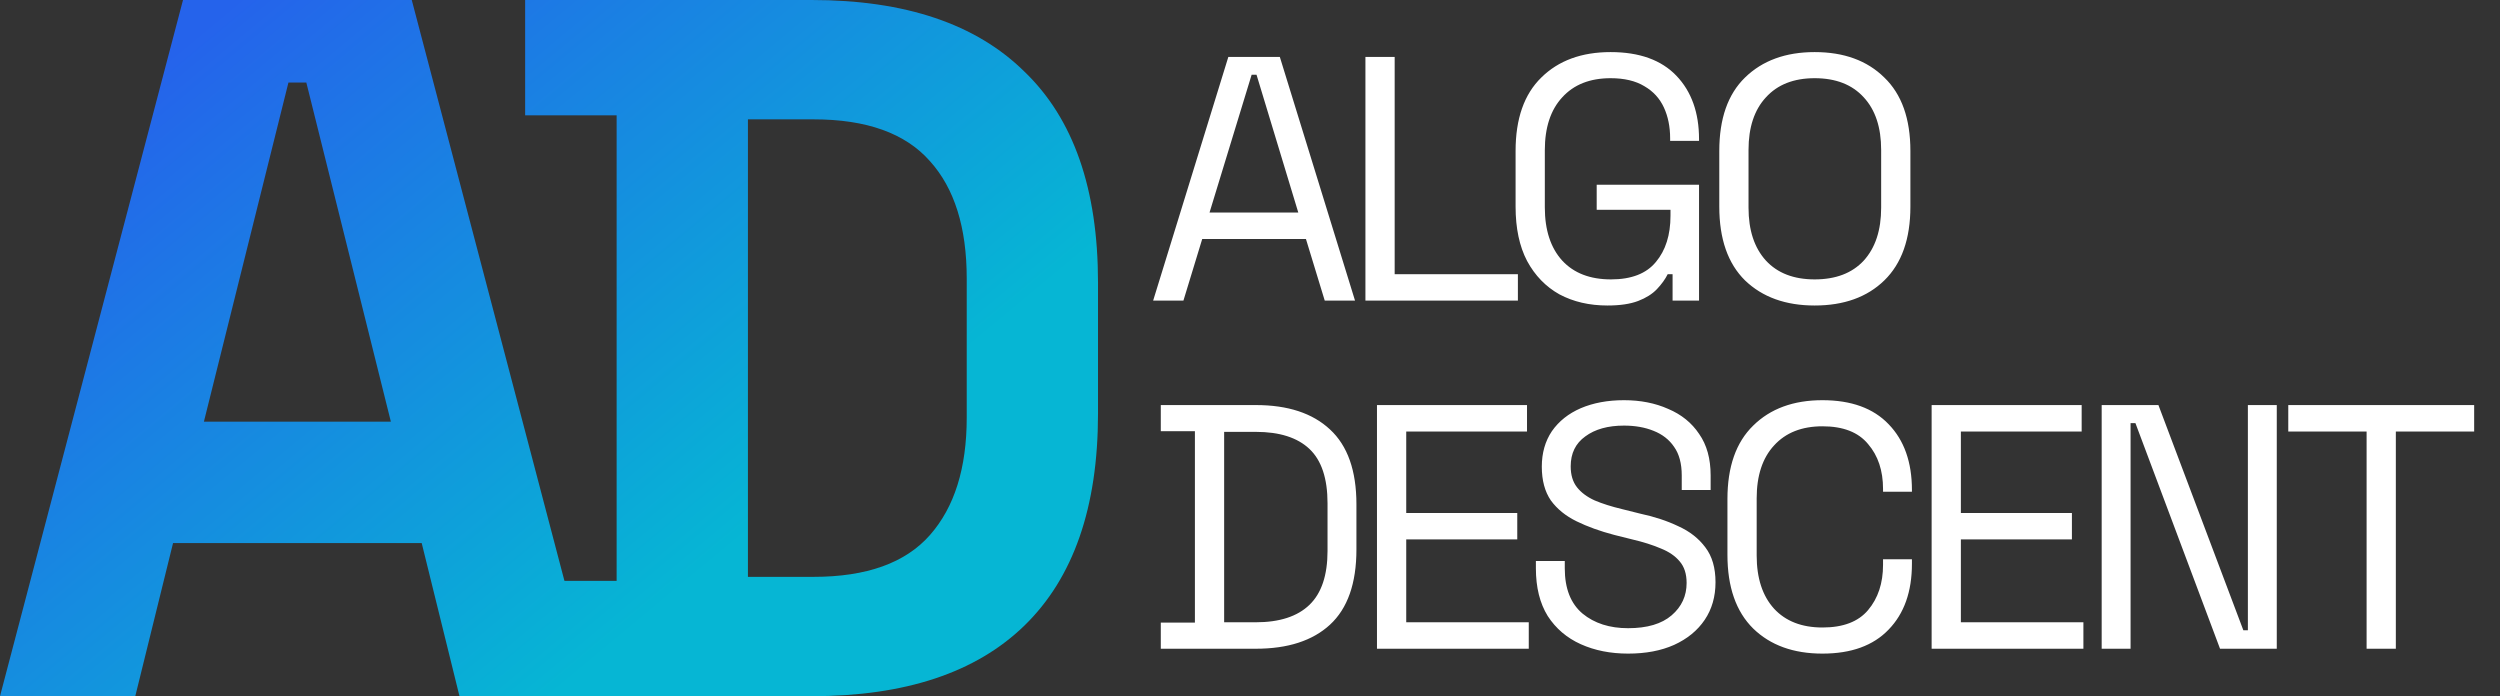
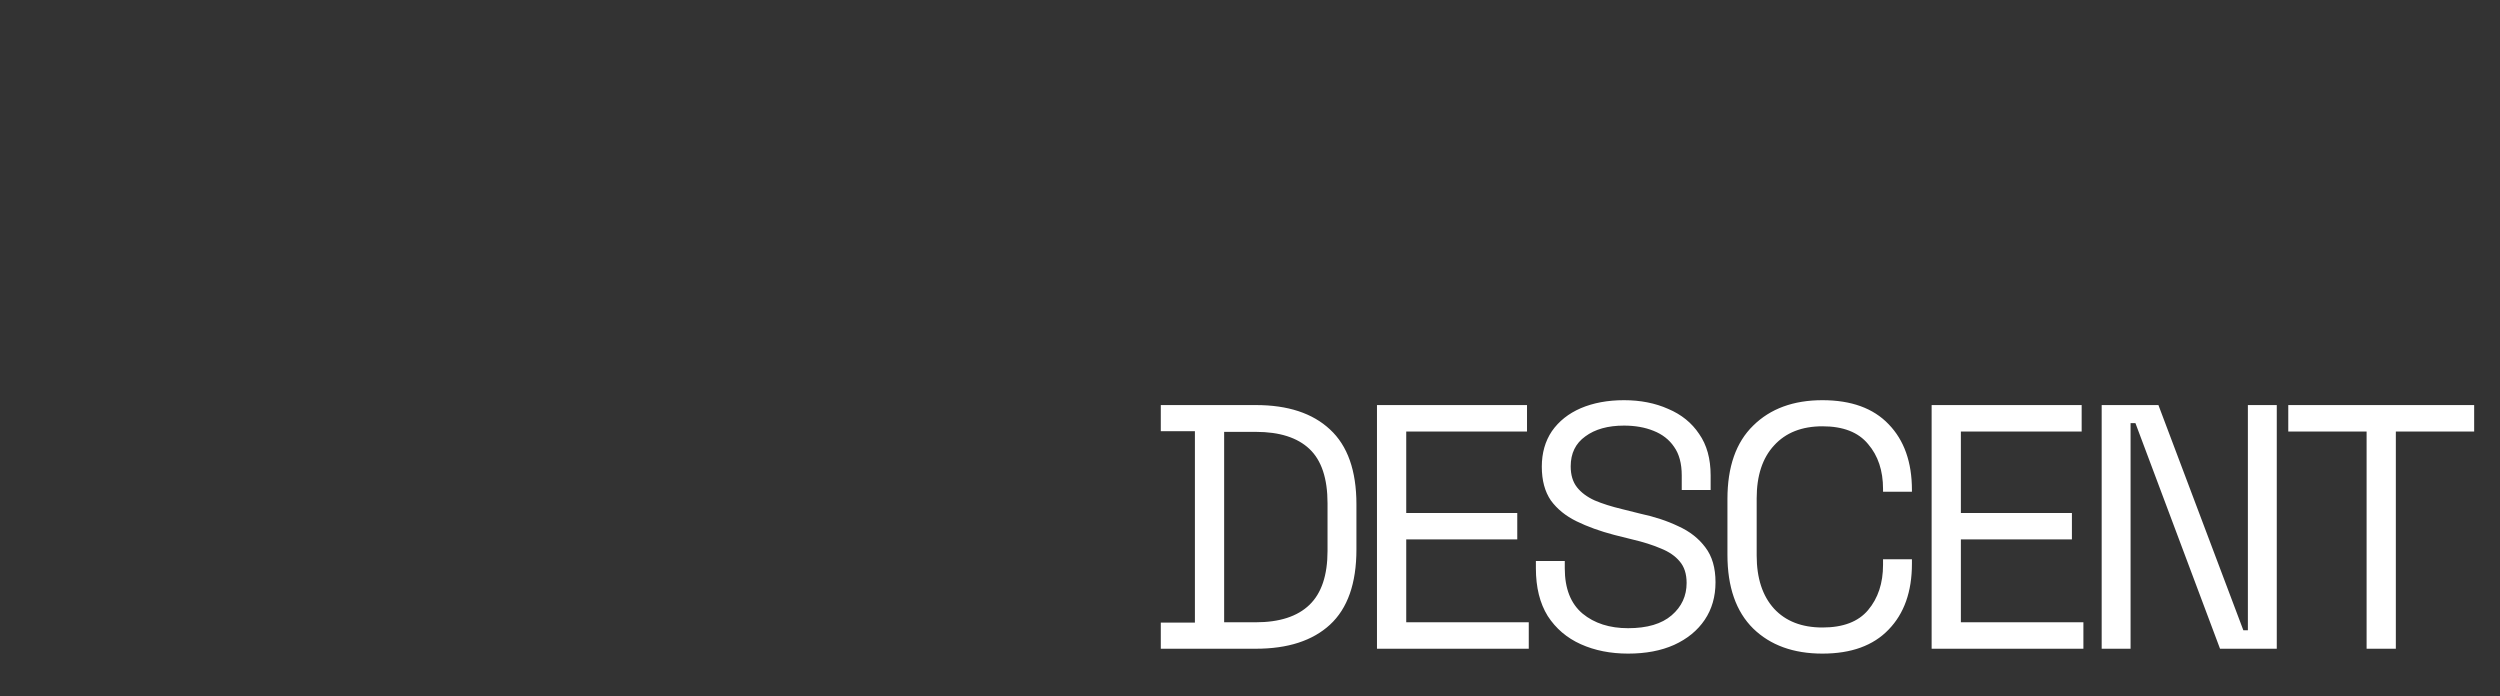
<svg xmlns="http://www.w3.org/2000/svg" width="158" height="44" viewBox="0 0 158 44" fill="none">
  <rect x="0" y="0" width="158" height="44" fill="#333333" stroke="none" />
-   <path d="M0 44L11.566 0H26.023L37.589 44H29.04L26.651 34.32H10.937L8.549 44H0ZM12.886 26.651H24.703L19.36 5.217H18.229L12.886 26.651Z" fill="url(#paint0_linear_163_42)" />
-   <path d="M33.189 44V36.709H38.971V7.291H33.189V0H51.291C57.2 0 61.684 1.509 64.743 4.526C67.844 7.501 69.394 11.943 69.394 17.851V26.149C69.394 32.057 67.844 36.52 64.743 39.537C61.684 42.512 57.2 44 51.291 44H33.189ZM47.269 36.457H51.417C54.77 36.457 57.221 35.577 58.771 33.817C60.322 32.057 61.097 29.585 61.097 26.4V17.6C61.097 14.373 60.322 11.901 58.771 10.183C57.221 8.423 54.77 7.543 51.417 7.543H47.269V36.457Z" fill="url(#paint1_linear_163_42)" />
-   <path d="M72.878 19L77.63 3.6H80.886L85.638 19H83.724L82.536 15.106H75.98L74.792 19H72.878ZM76.442 13.434H82.052L79.412 4.722H79.104L76.442 13.434ZM86.295 19V3.6H88.143V17.328H95.931V19H86.295ZM101.593 19.308C100.449 19.308 99.437 19.073 98.557 18.604C97.692 18.12 97.01 17.416 96.511 16.492C96.027 15.568 95.785 14.424 95.785 13.06V9.54C95.785 7.501 96.328 5.954 97.413 4.898C98.499 3.827 99.958 3.292 101.791 3.292C103.61 3.292 104.996 3.791 105.949 4.788C106.902 5.785 107.379 7.12 107.379 8.792V8.902H105.553V8.748C105.553 8.015 105.421 7.362 105.157 6.79C104.893 6.218 104.482 5.771 103.925 5.448C103.368 5.111 102.656 4.942 101.791 4.942C100.486 4.942 99.466 5.345 98.733 6.152C98 6.944 97.633 8.059 97.633 9.496V13.104C97.633 14.541 98 15.663 98.733 16.47C99.466 17.262 100.493 17.658 101.813 17.658C103.104 17.658 104.05 17.291 104.651 16.558C105.267 15.825 105.575 14.849 105.575 13.632V13.258H100.911V11.674H107.379V19H105.707V17.328H105.399C105.238 17.651 105.01 17.966 104.717 18.274C104.424 18.582 104.028 18.831 103.529 19.022C103.03 19.213 102.385 19.308 101.593 19.308ZM114.687 19.308C112.853 19.308 111.387 18.78 110.287 17.724C109.201 16.653 108.659 15.099 108.659 13.06V9.54C108.659 7.501 109.201 5.954 110.287 4.898C111.387 3.827 112.853 3.292 114.687 3.292C116.535 3.292 118.001 3.827 119.087 4.898C120.187 5.954 120.737 7.501 120.737 9.54V13.06C120.737 15.099 120.187 16.653 119.087 17.724C118.001 18.78 116.535 19.308 114.687 19.308ZM114.687 17.658C116.021 17.658 117.055 17.262 117.789 16.47C118.522 15.663 118.889 14.549 118.889 13.126V9.474C118.889 8.051 118.522 6.944 117.789 6.152C117.055 5.345 116.021 4.942 114.687 4.942C113.367 4.942 112.34 5.345 111.607 6.152C110.873 6.944 110.507 8.051 110.507 9.474V13.126C110.507 14.549 110.873 15.663 111.607 16.47C112.34 17.262 113.367 17.658 114.687 17.658Z" fill="white" />
  <path d="M73.362 41V39.35H75.518V27.25H73.362V25.6H79.368C81.392 25.6 82.954 26.113 84.054 27.14C85.168 28.167 85.726 29.743 85.726 31.87V34.73C85.726 36.871 85.168 38.455 84.054 39.482C82.954 40.494 81.392 41 79.368 41H73.362ZM77.366 39.328H79.368C80.864 39.328 81.993 38.961 82.756 38.228C83.518 37.495 83.9 36.358 83.9 34.818V31.804C83.9 30.235 83.518 29.091 82.756 28.372C81.993 27.653 80.864 27.294 79.368 27.294H77.366V39.328ZM87.025 41V25.6H96.507V27.272H88.874V32.42H95.891V34.092H88.874V39.328H96.618V41H87.025ZM102.898 41.308C101.783 41.308 100.786 41.11 99.906 40.714C99.026 40.318 98.329 39.724 97.816 38.932C97.317 38.125 97.068 37.121 97.068 35.918V35.456H98.894V35.918C98.894 37.194 99.268 38.147 100.016 38.778C100.764 39.394 101.725 39.702 102.898 39.702C104.101 39.702 105.017 39.431 105.648 38.888C106.279 38.345 106.594 37.663 106.594 36.842C106.594 36.27 106.447 35.815 106.154 35.478C105.875 35.141 105.479 34.869 104.966 34.664C104.453 34.444 103.851 34.253 103.162 34.092L102.018 33.806C101.123 33.571 100.331 33.285 99.642 32.948C98.953 32.611 98.41 32.171 98.014 31.628C97.633 31.071 97.442 30.359 97.442 29.494C97.442 28.629 97.655 27.881 98.08 27.25C98.52 26.619 99.129 26.135 99.906 25.798C100.698 25.461 101.607 25.292 102.634 25.292C103.675 25.292 104.607 25.475 105.428 25.842C106.264 26.194 106.917 26.722 107.386 27.426C107.87 28.115 108.112 28.988 108.112 30.044V30.968H106.286V30.044C106.286 29.296 106.125 28.695 105.802 28.24C105.494 27.785 105.061 27.448 104.504 27.228C103.961 27.008 103.338 26.898 102.634 26.898C101.622 26.898 100.808 27.125 100.192 27.58C99.576 28.02 99.268 28.651 99.268 29.472C99.268 30.015 99.4 30.455 99.664 30.792C99.928 31.129 100.302 31.408 100.786 31.628C101.27 31.833 101.849 32.017 102.524 32.178L103.668 32.464C104.563 32.655 105.362 32.919 106.066 33.256C106.785 33.579 107.357 34.026 107.782 34.598C108.207 35.155 108.42 35.889 108.42 36.798C108.42 37.707 108.193 38.499 107.738 39.174C107.283 39.849 106.638 40.377 105.802 40.758C104.981 41.125 104.013 41.308 102.898 41.308ZM115.18 41.308C113.347 41.308 111.888 40.78 110.802 39.724C109.717 38.653 109.174 37.099 109.174 35.06V31.54C109.174 29.501 109.717 27.954 110.802 26.898C111.888 25.827 113.347 25.292 115.18 25.292C116.999 25.292 118.392 25.798 119.36 26.81C120.343 27.822 120.834 29.208 120.834 30.968V31.078H119.008V30.902C119.008 29.743 118.693 28.797 118.062 28.064C117.446 27.316 116.486 26.942 115.18 26.942C113.875 26.942 112.856 27.345 112.122 28.152C111.389 28.944 111.022 30.059 111.022 31.496V35.104C111.022 36.541 111.389 37.663 112.122 38.47C112.856 39.262 113.875 39.658 115.18 39.658C116.486 39.658 117.446 39.291 118.062 38.558C118.693 37.81 119.008 36.857 119.008 35.698V35.346H120.834V35.632C120.834 37.392 120.343 38.778 119.36 39.79C118.392 40.802 116.999 41.308 115.18 41.308ZM122.079 41V25.6H131.561V27.272H123.927V32.42H130.945V34.092H123.927V39.328H131.671V41H122.079ZM132.826 41V25.6H136.412L141.78 39.834H142.066V25.6H143.892V41H140.306L134.96 26.744H134.652V41H132.826ZM149.569 41V27.272H144.619V25.6H156.367V27.272H151.417V41H149.569Z" fill="white" />
  <defs>
    <linearGradient id="paint0_linear_163_42" x1="-16.177" y1="-17.471" x2="34.941" y2="44" gradientUnits="userSpaceOnUse">
      <stop offset="0.417" stop-color="#2563EB" />
      <stop offset="1" stop-color="#06B6D4" />
    </linearGradient>
    <linearGradient id="paint1_linear_163_42" x1="-16.177" y1="-17.471" x2="34.941" y2="44" gradientUnits="userSpaceOnUse">
      <stop offset="0.417" stop-color="#2563EB" />
      <stop offset="1" stop-color="#06B6D4" />
    </linearGradient>
  </defs>
</svg>